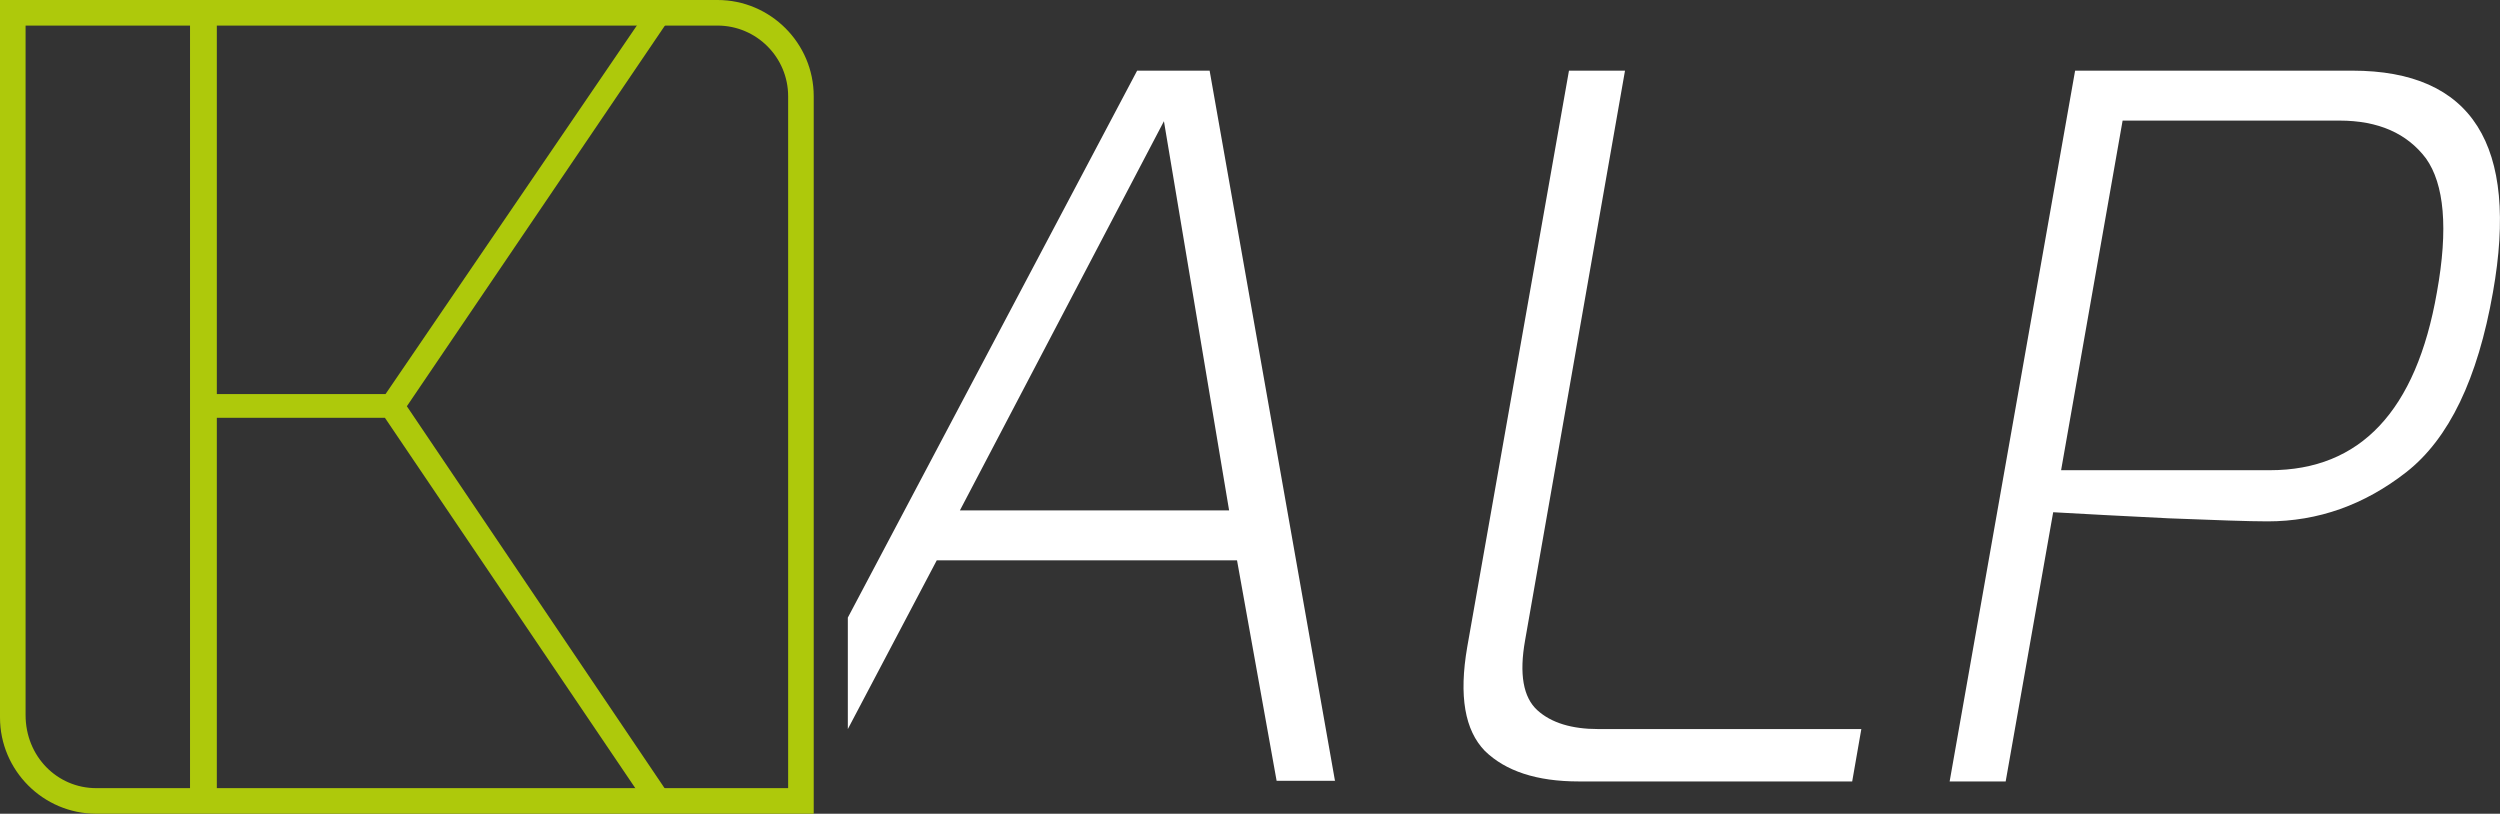
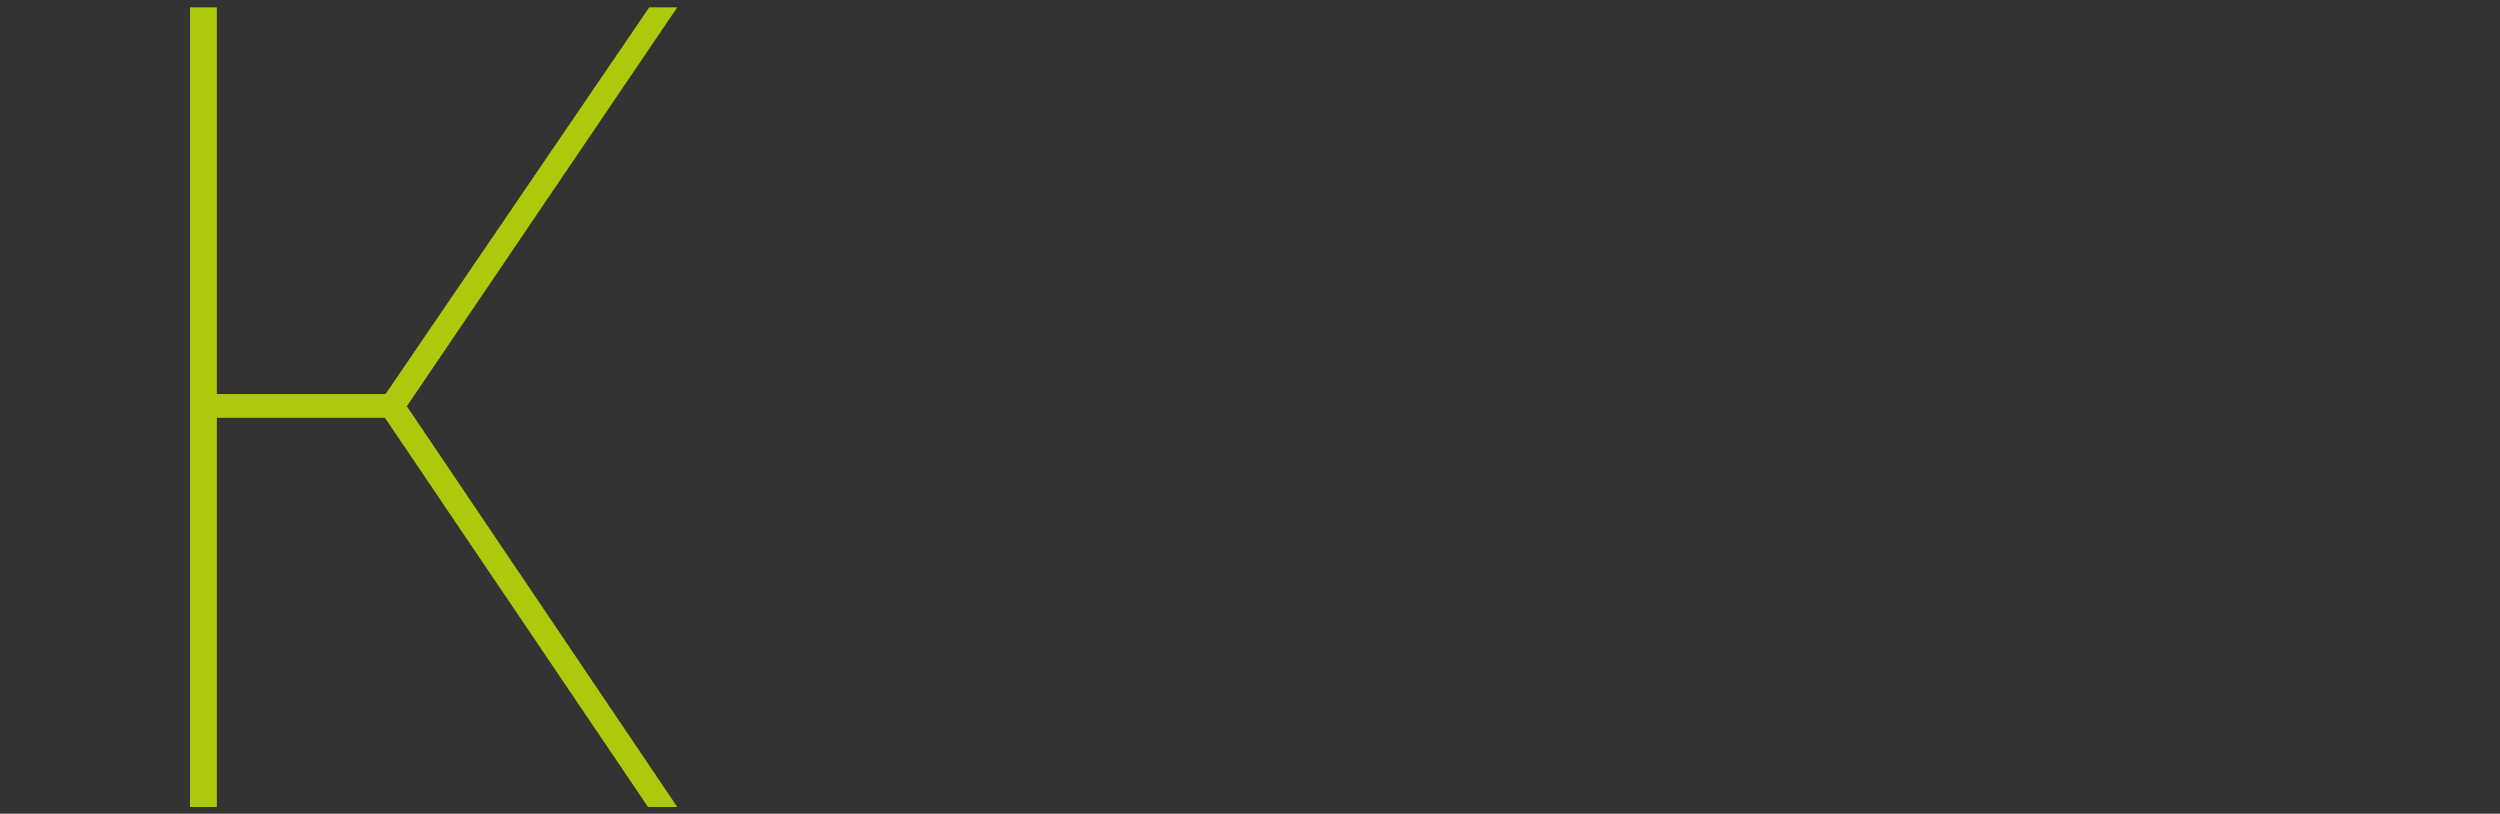
<svg xmlns="http://www.w3.org/2000/svg" id="Calque_2" viewBox="0 0 410.46 133.6">
  <rect x="0" y="0" width="410.46" height="133.6" fill="#333333" stroke="none" />
  <defs>
    <style>.cls-1{fill:#fff;}.cls-2{fill:#aec90b;}</style>
  </defs>
  <g id="Calque_1-2">
-     <path class="cls-2" d="m133.7,133.6H15.8c-8.7,0-15.8-7.1-15.8-15.8h0V0h117.8c8.7,0,15.8,7.1,15.8,15.8v117.8h.1ZM4.2,116.5v.9c0,6.8,5.2,12,11.6,12h113.6V15.8c0-6.4-5.2-11.6-11.6-11.6H4.2v112.3Z" />
    <polygon class="cls-2" points="31.2 1.2 35.6 1.2 35.6 64.7 63.3 64.7 106.6 1.2 111.2 1.2 66.8 66.7 111.2 132.5 106.4 132.5 63.2 68.6 35.6 68.6 35.6 132.5 31.2 132.5 31.2 1.2" />
-     <path class="cls-1" d="m266.8,11.6h-9.2l-16.7,94.6c-1.4,8.1-.4,13.7,2.9,17.1,3.4,3.3,8.5,5,15.4,5h44.9l1.5-8.6h-43.2c-4.3,0-7.7-1-10-3.1s-3-5.9-2-11.5l16.4-93.5Z" />
-     <path class="cls-1" d="m386.2,11.6h-45.5l-20.6,116.7h9.2l7.8-44.2c4.9.3,11.3.6,19,1,7.7.3,13.1.5,16.2.5,8.3,0,15.9-2.7,22.8-8.1,7-5.5,11.7-15.3,14.2-29.5,4.3-24.2-3.4-36.4-23.1-36.4m13.9,36.4c-3.4,19.5-12.6,29.2-27.4,29.2h-34.3l10.1-57.4h35.6c6.4,0,11.1,2.1,14.2,6.2,3,4.2,3.7,11.5,1.8,22" />
-     <path class="cls-1" d="m219.2,128.3l-20.6-116.7h-11.9l-47.5,89.8v18.3l14.6-27.7h49.3l6.5,36.2h9.6v.1Zm-61.6-44.5l33.5-63.9,10.7,63.9h-44.2Z" />
  </g>
</svg>